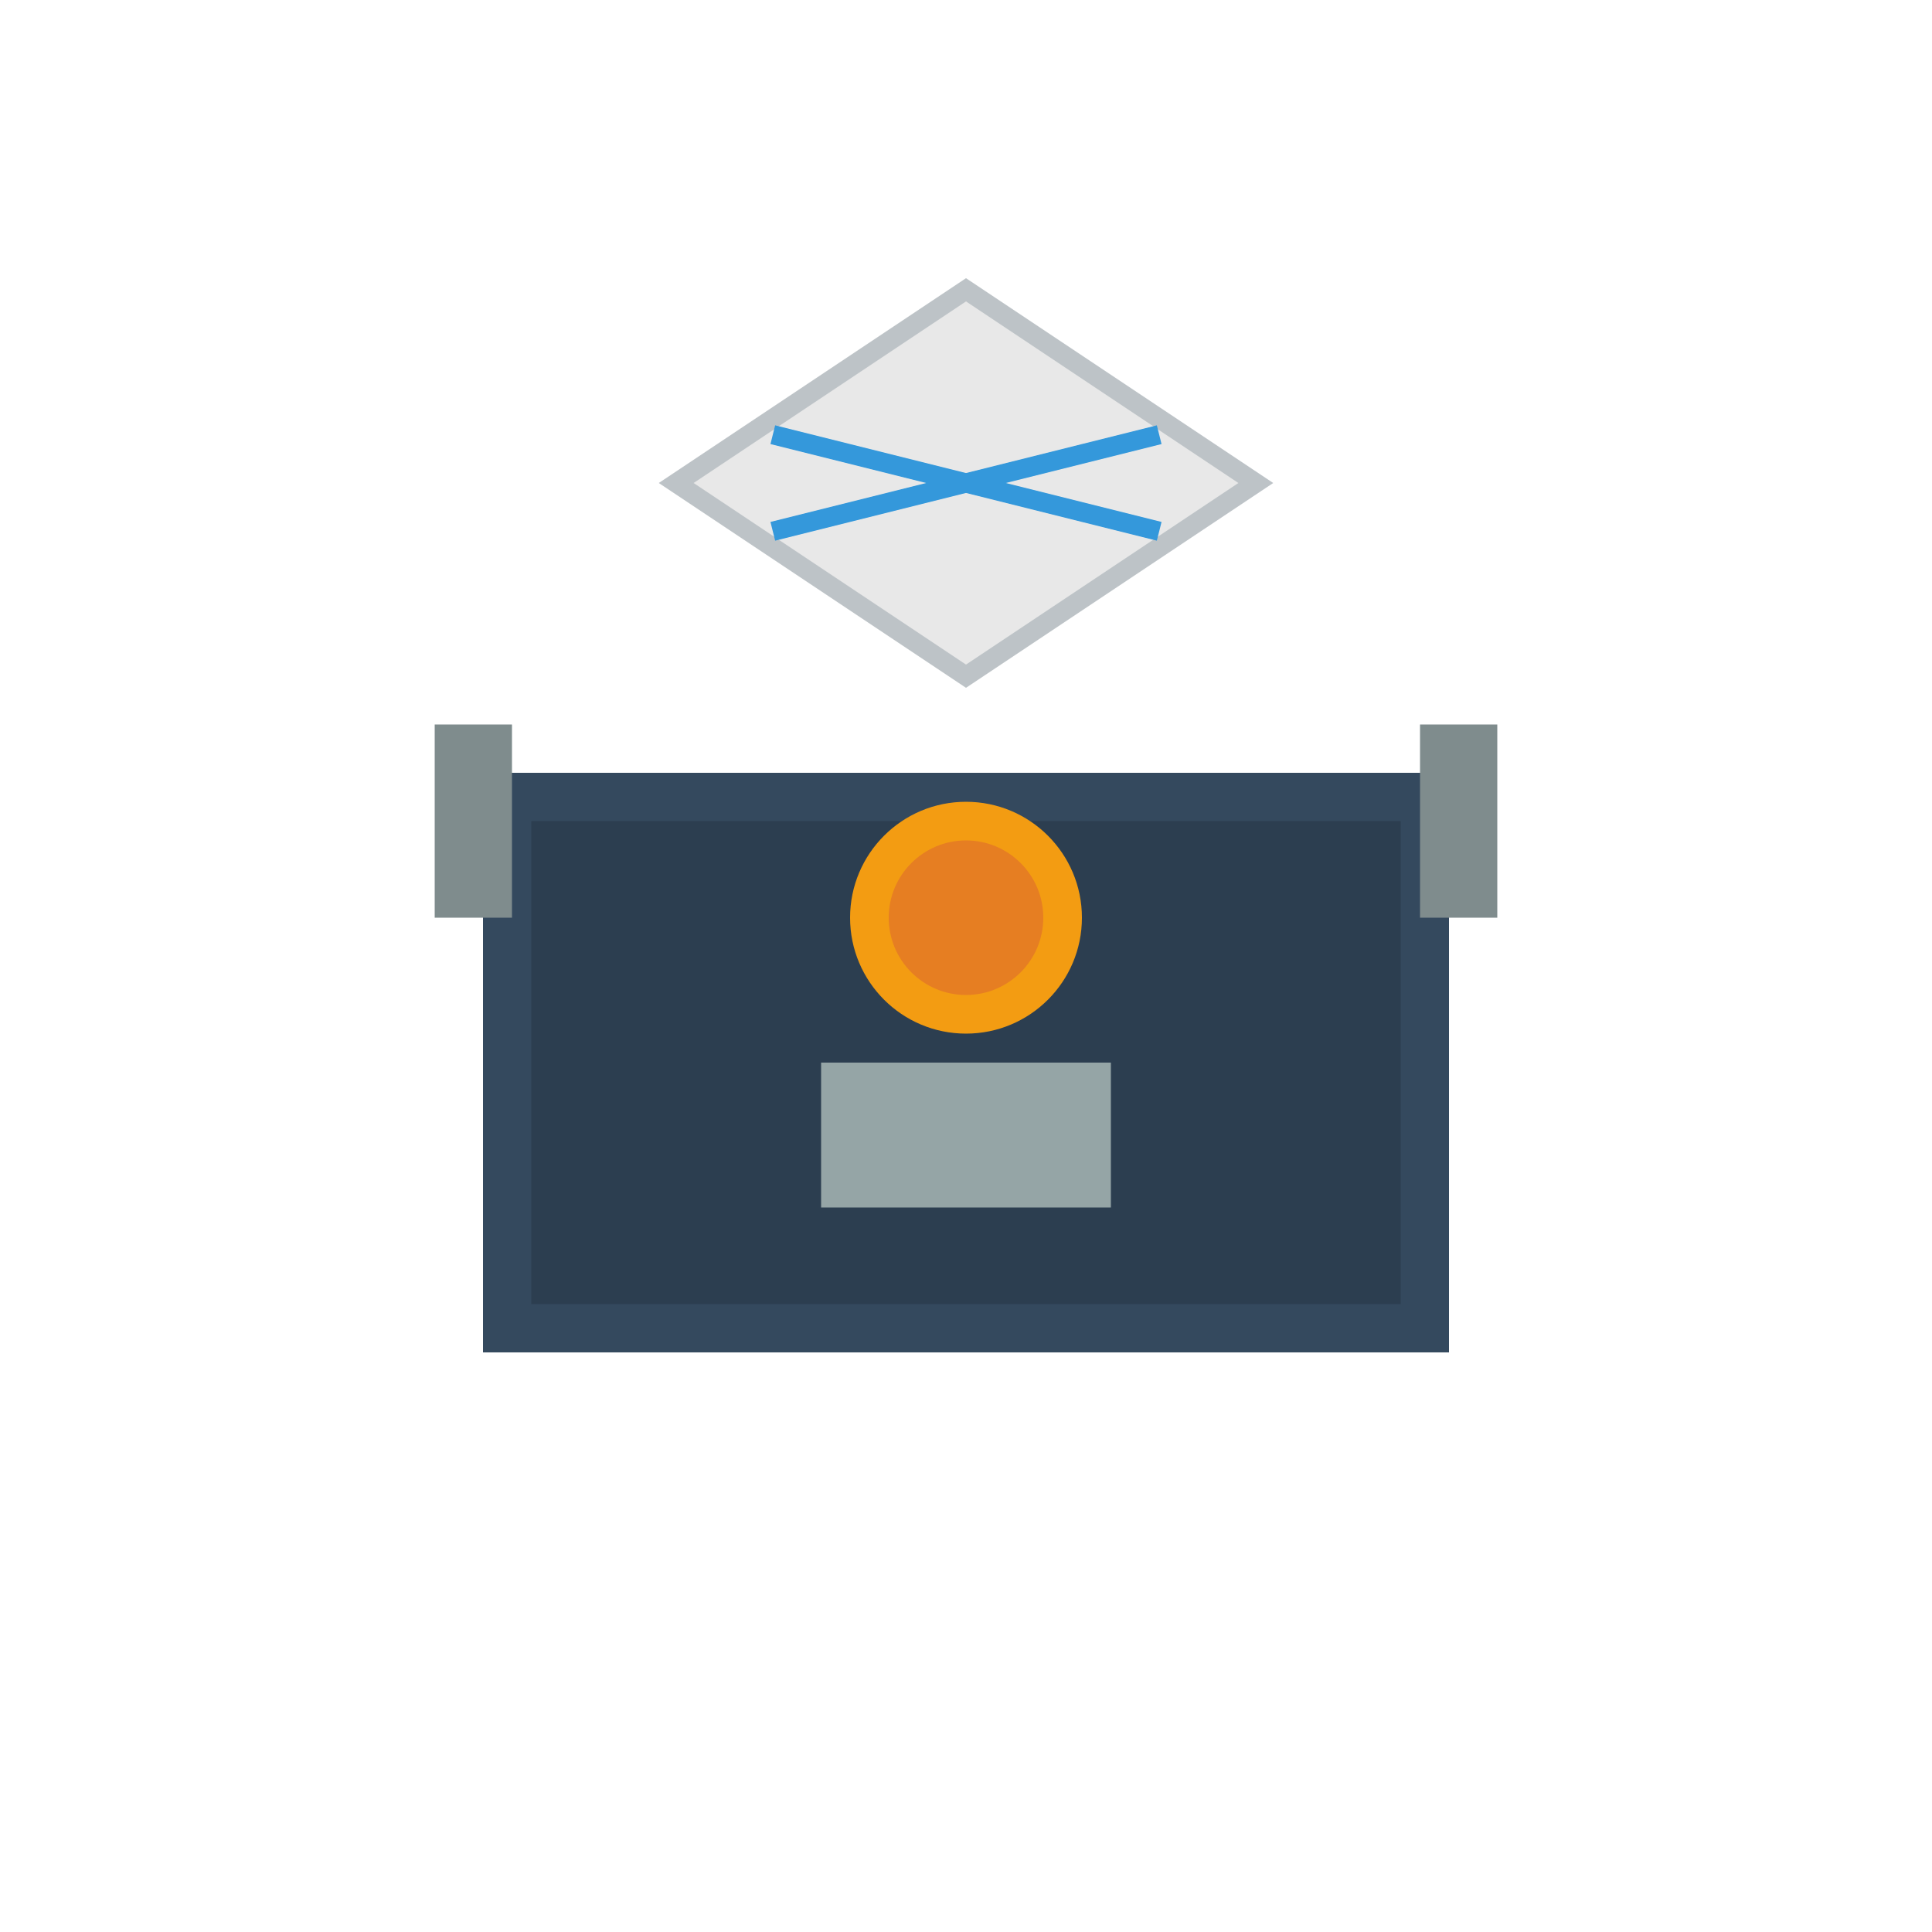
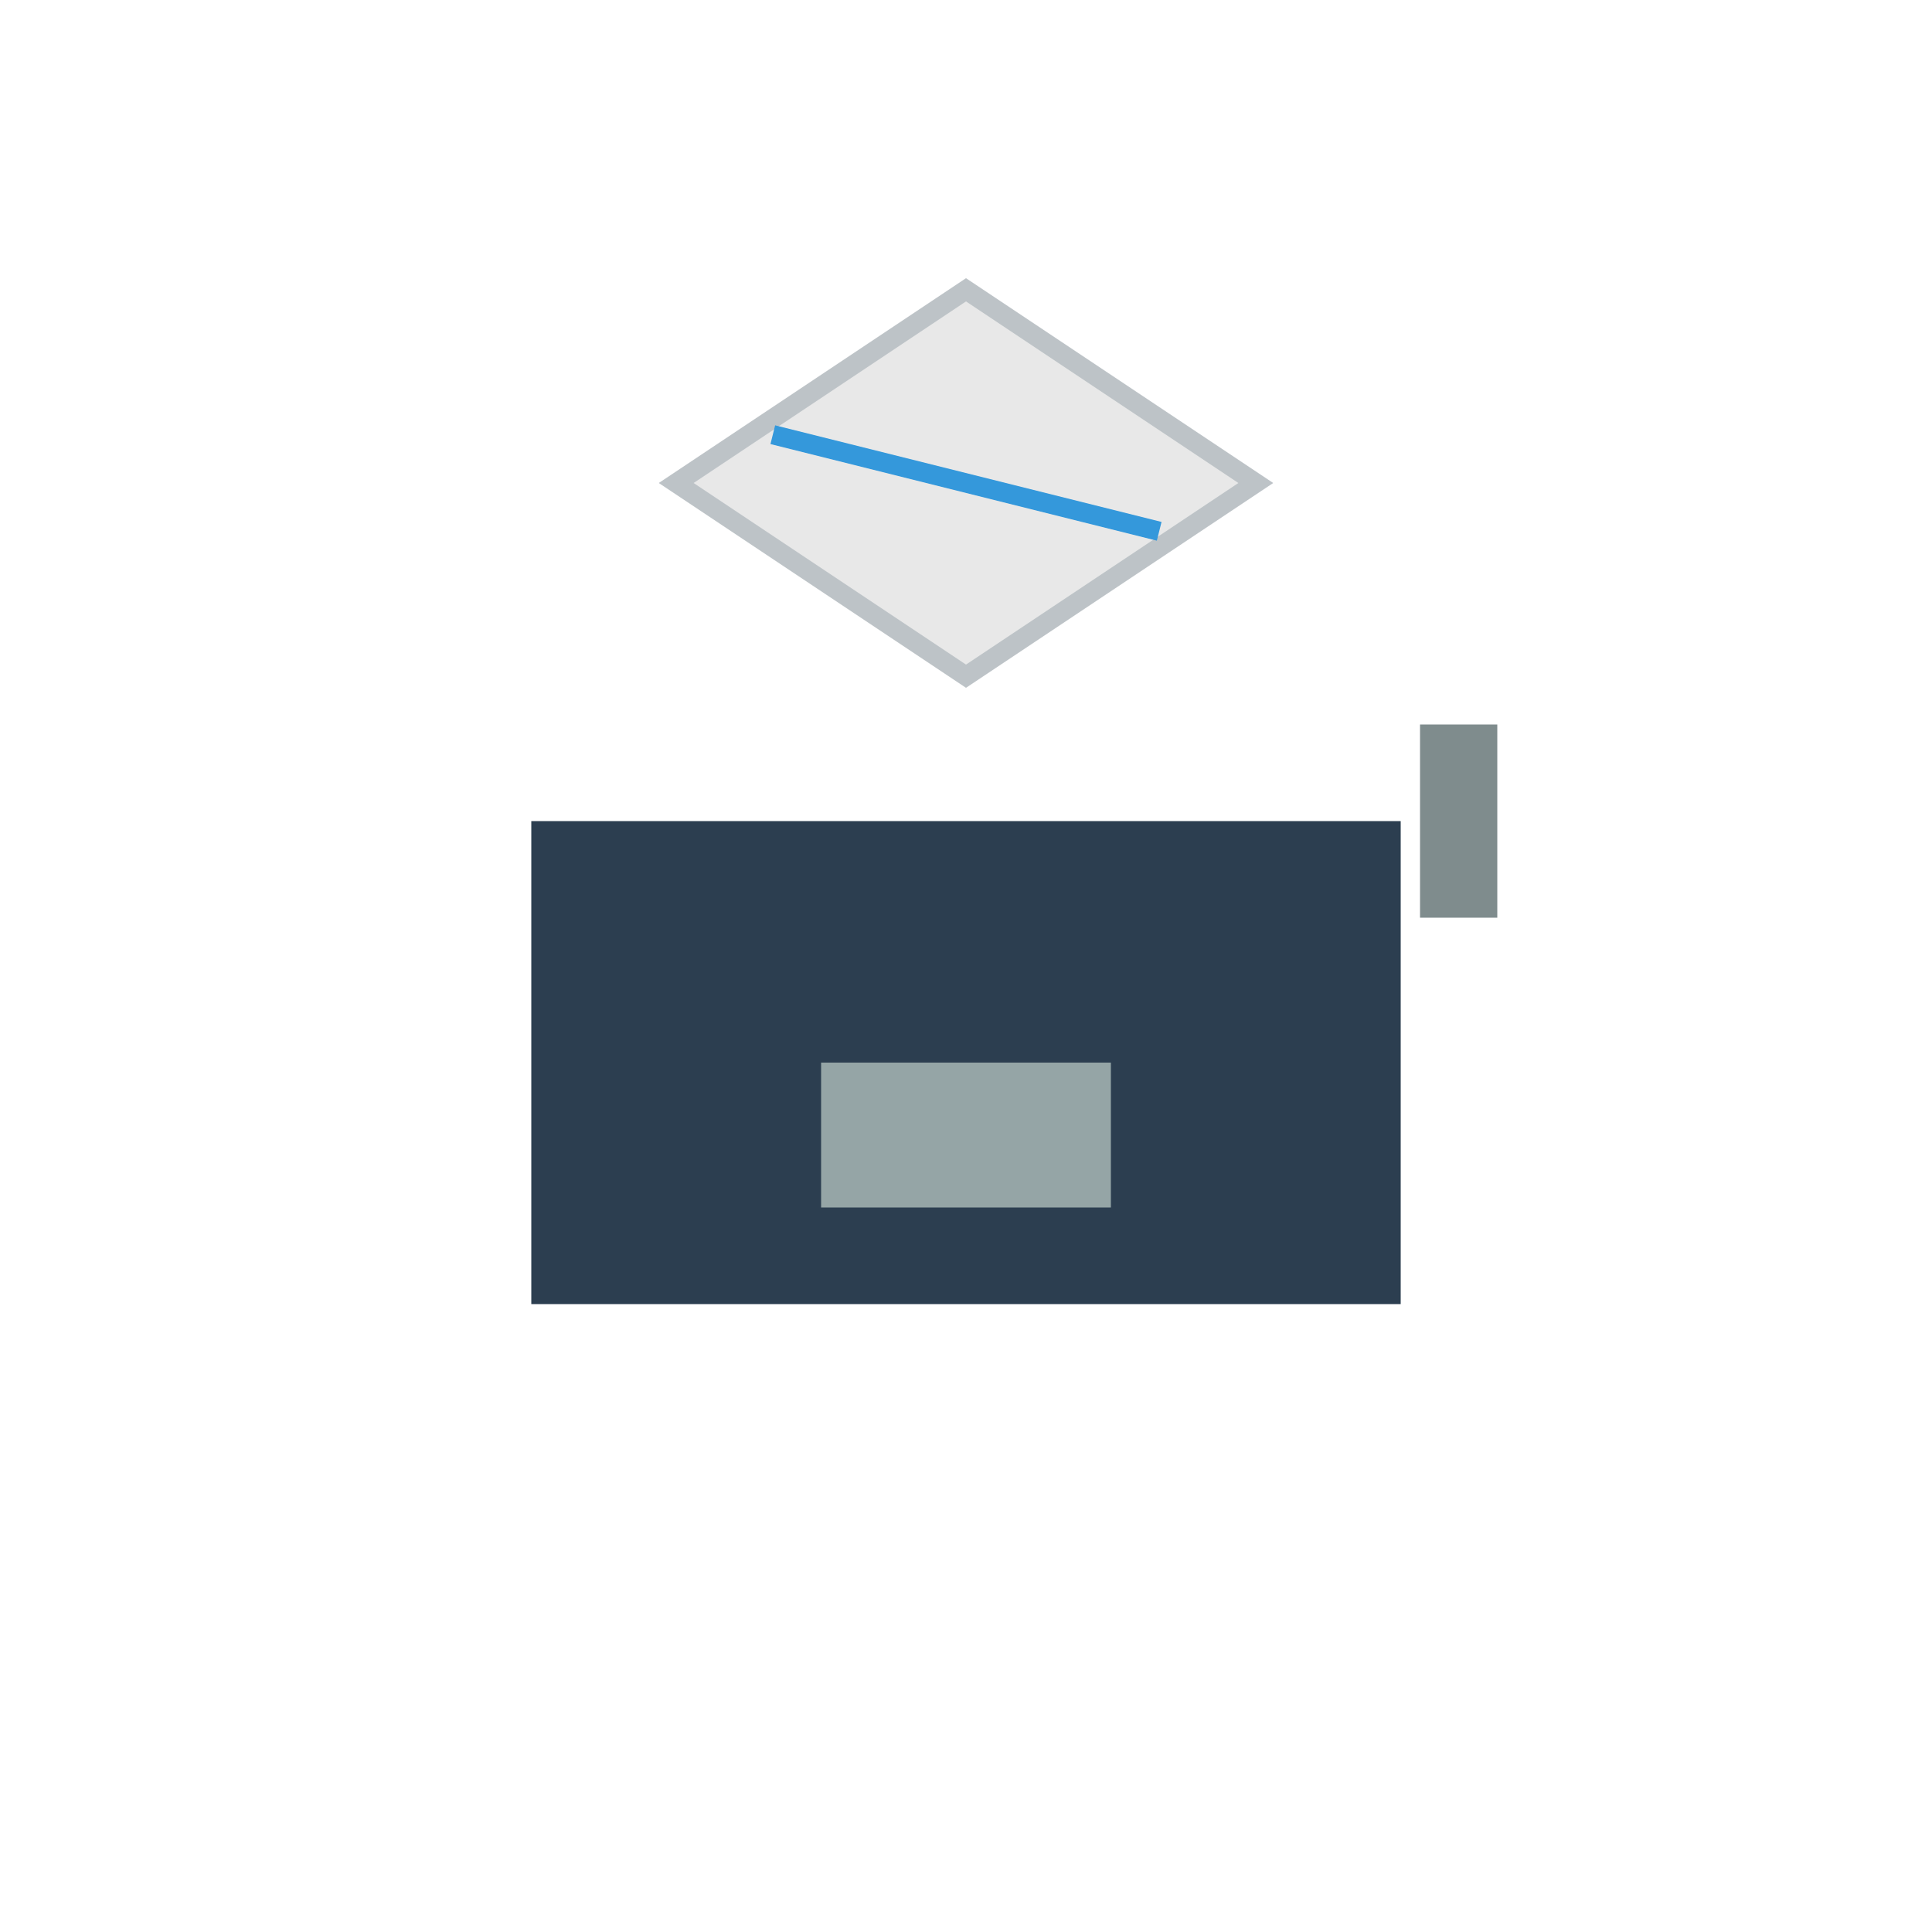
<svg xmlns="http://www.w3.org/2000/svg" width="200" height="200" viewBox="0 0 200 200">
-   <rect x="50" y="80" width="100" height="60" fill="#34495E" />
  <rect x="55" y="85" width="90" height="50" fill="#2C3E50" />
-   <circle cx="100" cy="95" r="12" fill="#F39C12" />
-   <circle cx="100" cy="95" r="8" fill="#E67E22" />
  <rect x="85" y="110" width="30" height="15" fill="#95A5A6" />
-   <rect x="45" y="75" width="8" height="20" fill="#7F8C8D" />
  <rect x="147" y="75" width="8" height="20" fill="#7F8C8D" />
  <path d="M70 50 L100 30 L130 50 L100 70 Z" fill="#E8E8E8" stroke="#BDC3C7" stroke-width="2" />
  <line x1="80" y1="45" x2="120" y2="55" stroke="#3498DB" stroke-width="2" />
-   <line x1="80" y1="55" x2="120" y2="45" stroke="#3498DB" stroke-width="2" />
</svg>